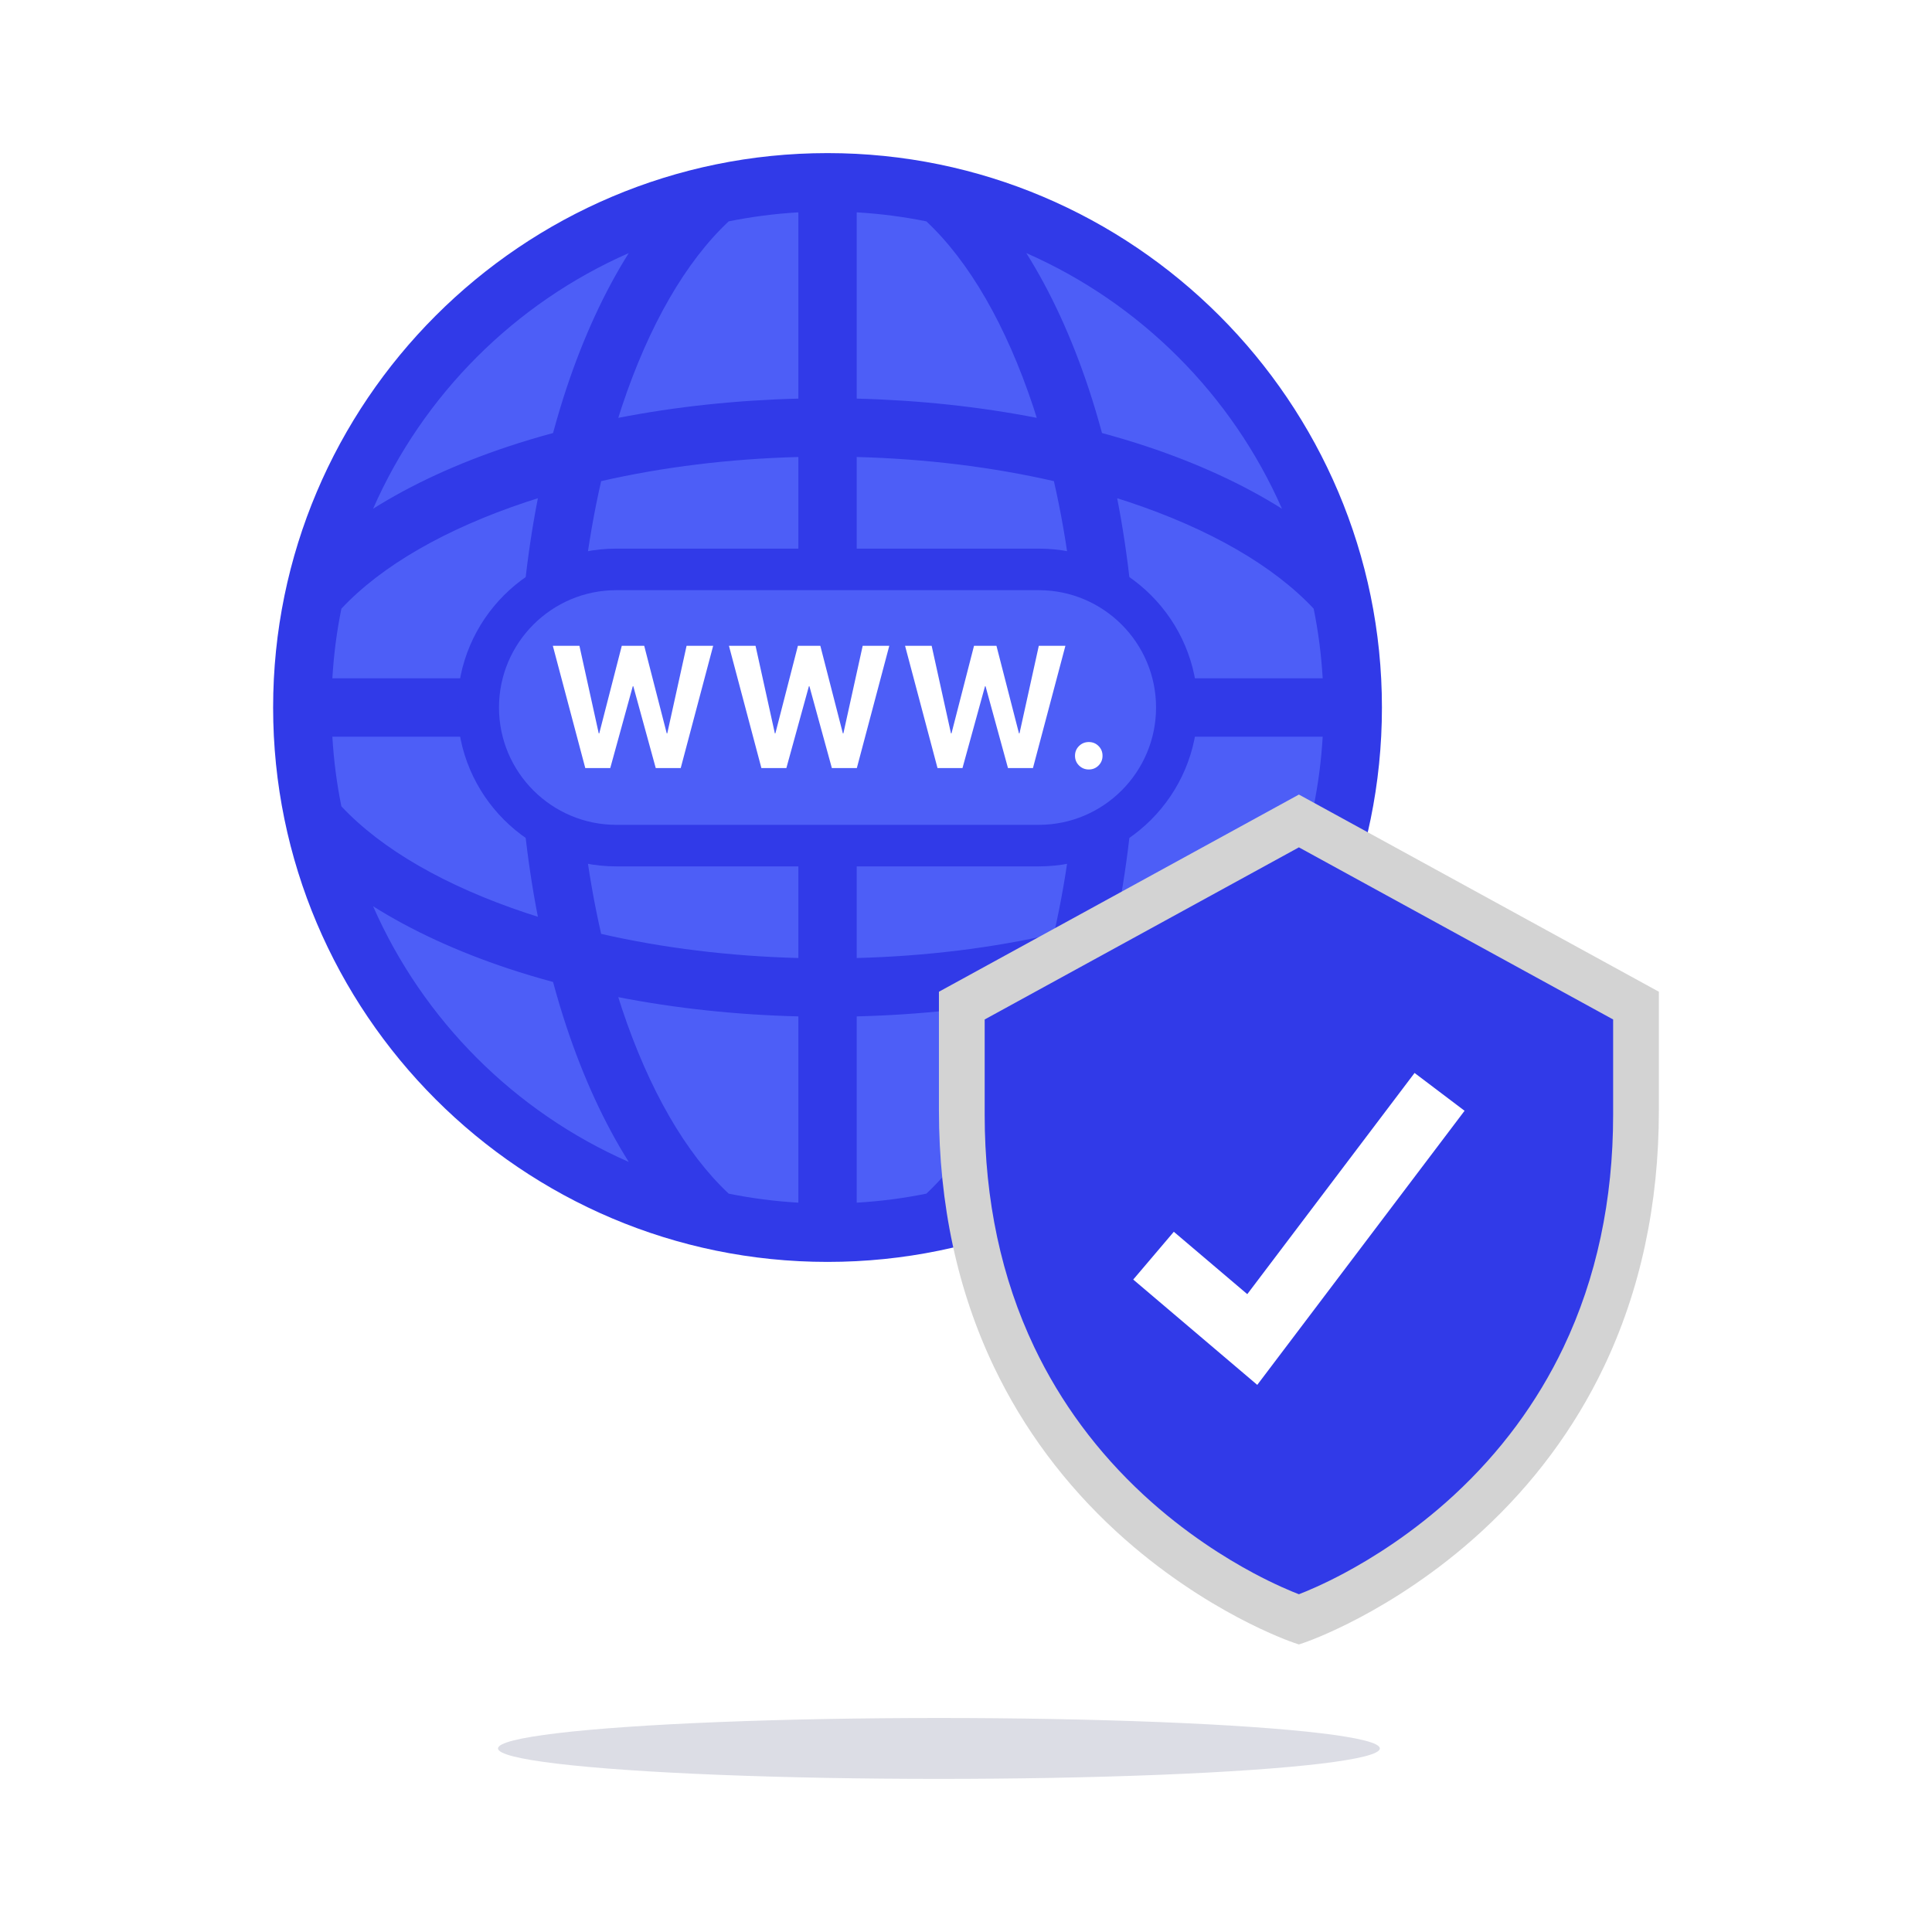
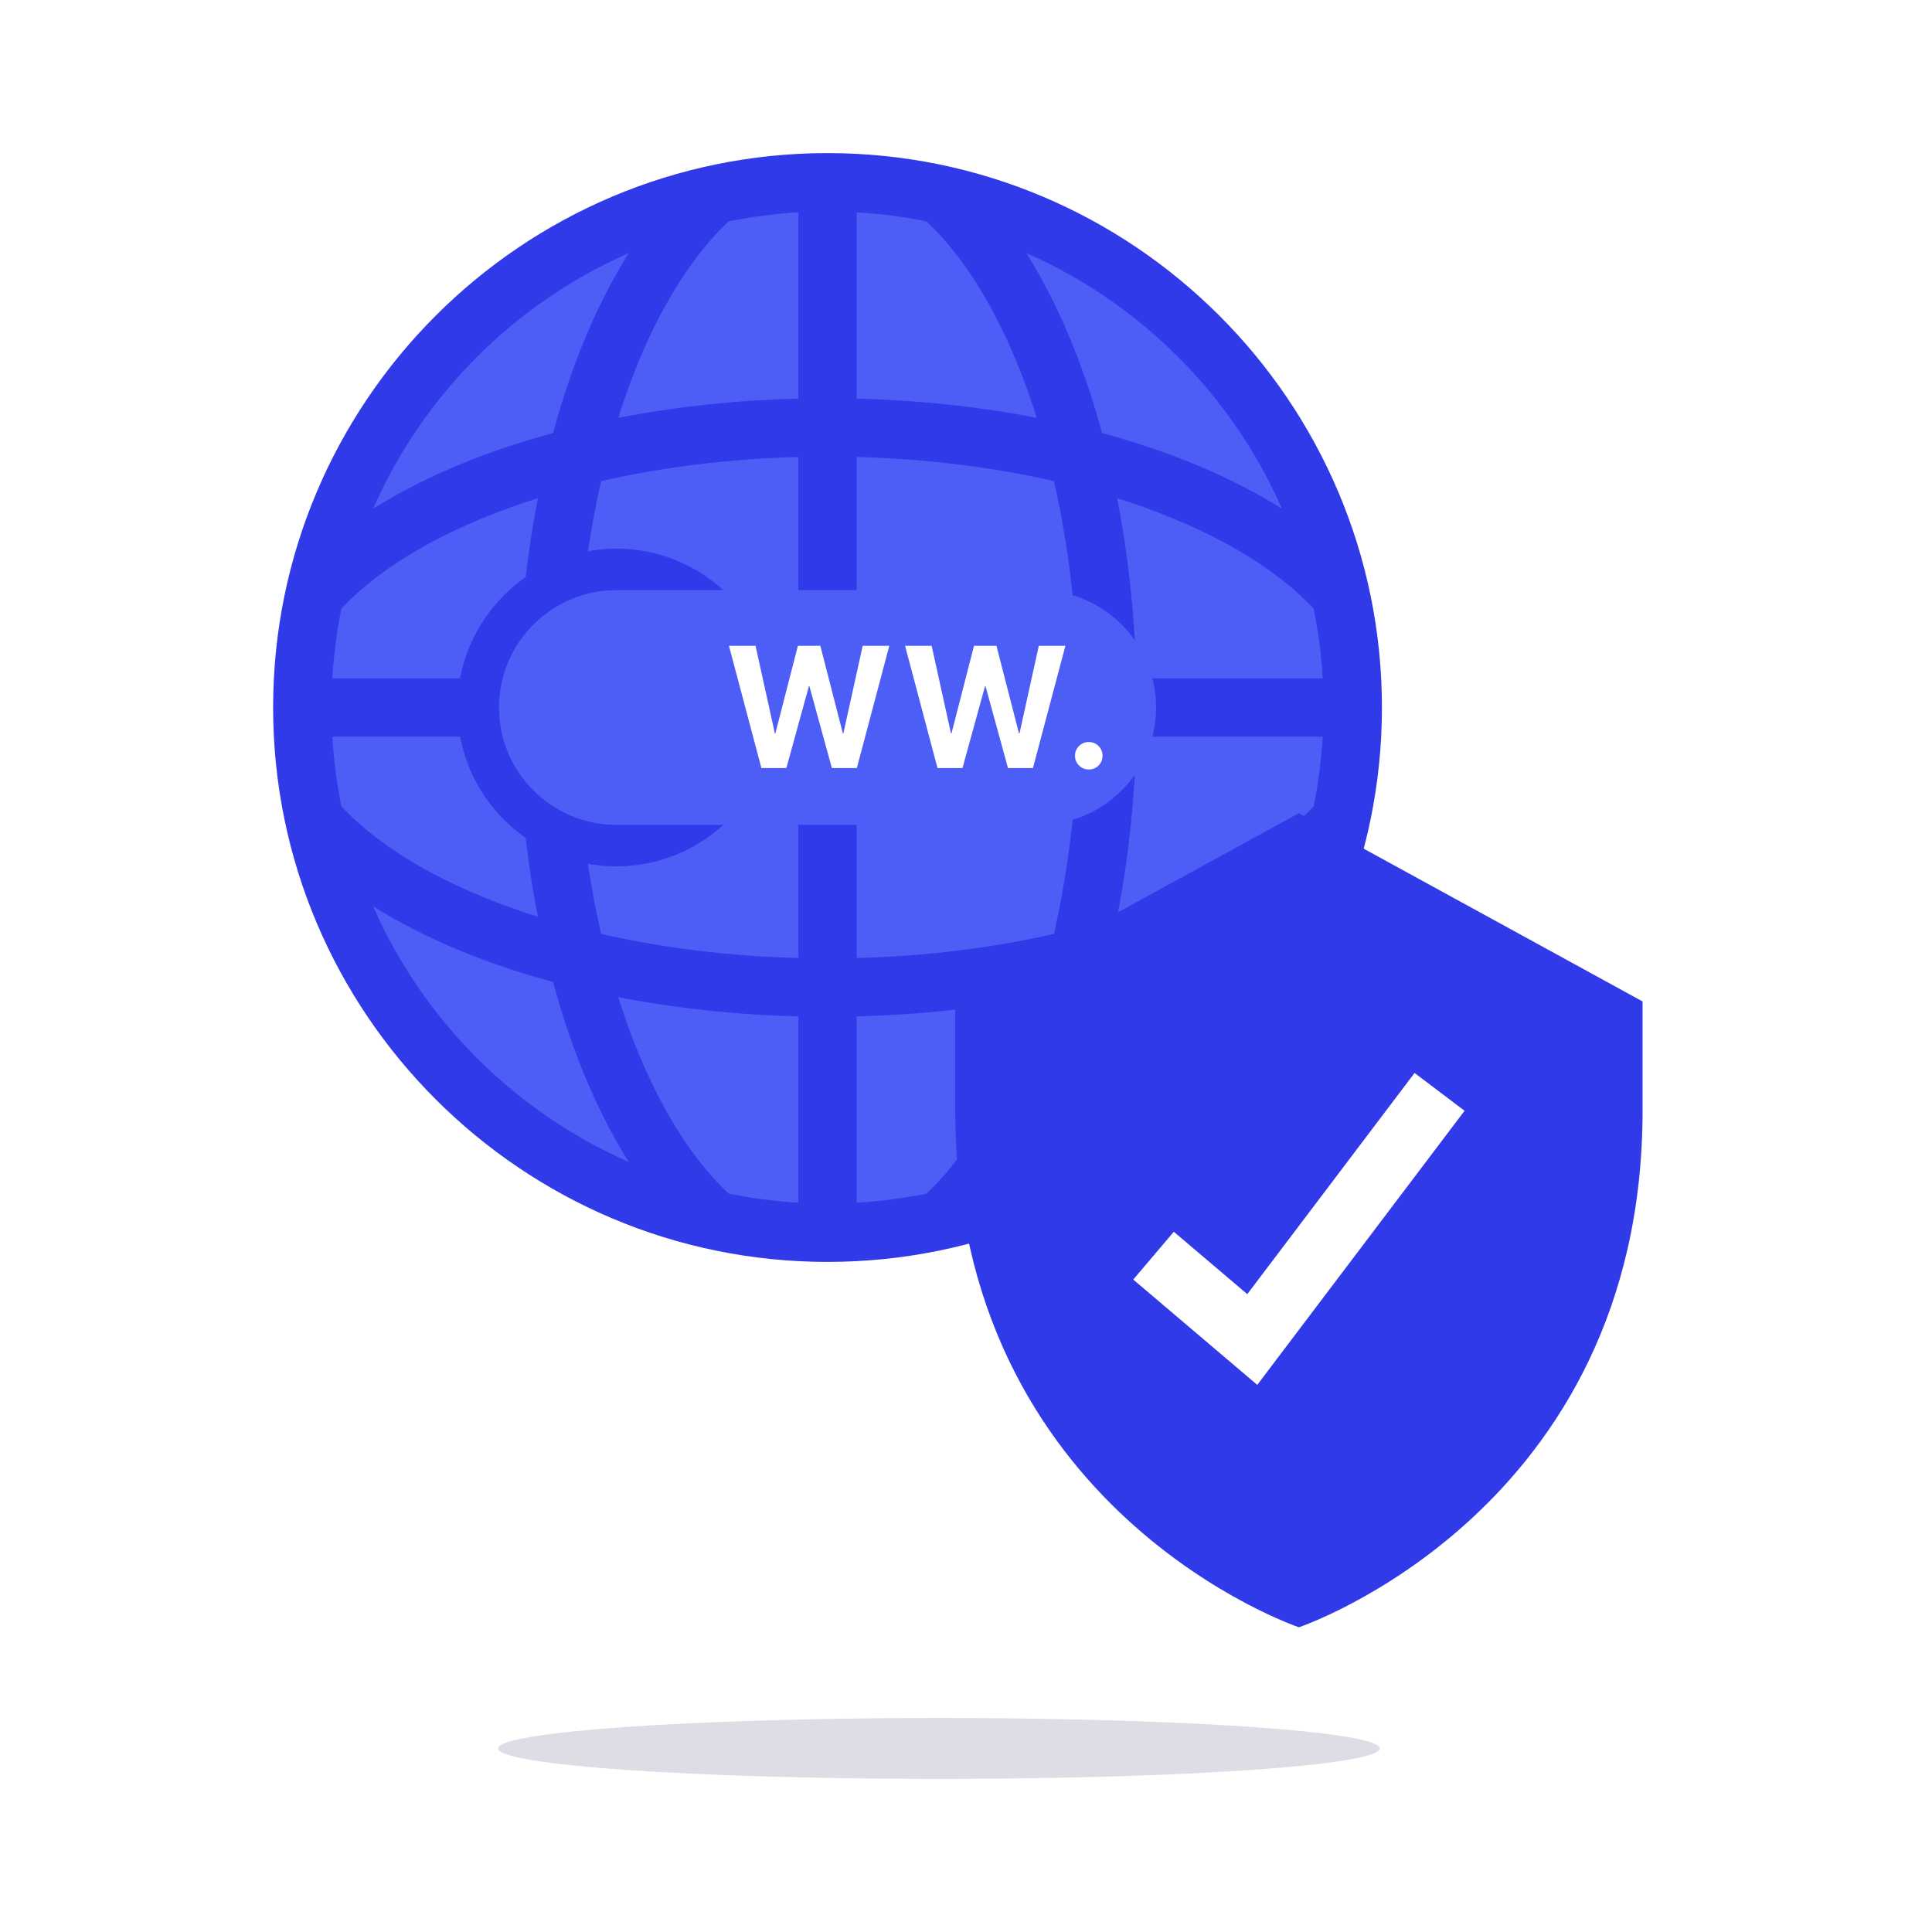
<svg xmlns="http://www.w3.org/2000/svg" x="0px" y="0px" viewBox="0 0 2200 2200" style="enable-background:new 0 0 2200 2200;" xml:space="preserve">
  <g id="background">
    <rect style="fill:#FFFFFF;" width="2200" height="2200" />
  </g>
  <g id="objects">
    <g>
      <g>
        <circle style="fill:#4D5EF7;" cx="942.318" cy="805.648" r="602.08" />
        <path style="fill:#313AE8;" d="M942.318,174.341c-348.105,0-631.307,283.204-631.307,631.307    c0,348.105,283.202,631.307,631.307,631.307s631.307-283.202,631.307-631.307C1573.625,457.545,1290.423,174.341,942.318,174.341    z M1459.783,579.306c-43.645-27.481-95.407-51.434-153.947-70.915c-16.574-5.516-33.61-10.582-50.967-15.292    c-4.71-17.358-9.776-34.394-15.291-50.968c-19.483-58.539-43.436-110.302-70.917-153.947    C1298.42,345.162,1402.804,449.546,1459.783,579.306z M1284.852,1039.85c-4.192,1.395-8.456,2.721-12.705,4.061    c12.735-65.278,20.132-134.366,21.907-205.037h212.115c-1.573,26.987-5.026,53.476-10.273,79.325    C1450.112,967.071,1377.433,1009.044,1284.852,1039.85z M1054.87,1359.225c-25.849,5.248-52.338,8.7-79.325,10.273v-212.115    c70.671-1.774,139.759-9.171,205.037-21.907c-1.341,4.249-2.666,8.514-4.061,12.705    C1145.714,1240.762,1103.741,1313.441,1054.87,1359.225z M708.115,1148.181c-1.395-4.191-2.721-8.456-4.061-12.705    c65.278,12.735,134.366,20.132,205.037,21.907v212.115c-26.987-1.573-53.476-5.026-79.325-10.273    C780.895,1313.441,738.922,1240.762,708.115,1148.181z M388.741,918.199c-5.247-25.849-8.7-52.338-10.273-79.325h212.115    c1.774,70.671,9.171,139.759,21.907,205.037c-4.249-1.34-8.514-2.666-12.705-4.061    C507.204,1009.044,434.525,967.071,388.741,918.199z M599.785,571.443c4.192-1.395,8.456-2.721,12.705-4.061    c-12.736,65.278-20.133,134.367-21.907,205.039H378.468c1.574-26.987,5.026-53.477,10.273-79.327    C434.525,644.223,507.207,602.253,599.785,571.443z M829.765,252.071c25.849-5.248,52.34-8.7,79.327-10.273v212.115    c-70.671,1.774-139.759,9.171-205.037,21.907c1.34-4.249,2.666-8.514,4.061-12.705    C738.921,370.536,780.894,297.855,829.765,252.071z M1176.521,463.114c1.395,4.191,2.721,8.456,4.061,12.705    c-65.278-12.736-134.366-20.133-205.037-21.907V241.798c26.987,1.574,53.477,5.026,79.327,10.273    C1103.743,297.855,1145.715,370.536,1176.521,463.114z M1495.895,693.094c5.248,25.849,8.7,52.339,10.273,79.327h-212.115    c-1.774-70.672-9.171-139.761-21.907-205.039c4.249,1.34,8.514,2.666,12.705,4.061    C1377.429,602.253,1450.111,644.223,1495.895,693.094z M1227.579,772.421H975.545V520.387    c78.238,2.063,154.205,11.387,224.546,27.488C1216.192,618.216,1225.516,694.183,1227.579,772.421z M909.091,520.387v252.034    H657.057c2.063-78.238,11.387-154.206,27.488-224.546C754.887,531.774,830.853,522.45,909.091,520.387z M657.057,838.875h252.034    v252.034c-78.238-2.063-154.205-11.387-224.546-27.488C668.444,993.08,659.12,917.113,657.057,838.875z M975.545,1090.909    V838.875h252.034c-2.063,78.238-11.387,154.205-27.488,224.546C1129.75,1079.522,1053.783,1088.846,975.545,1090.909z     M715.976,288.183c-27.481,43.645-51.434,95.408-70.917,153.947c-5.515,16.574-10.581,33.61-15.291,50.968    c-17.358,4.71-34.393,9.777-50.967,15.292c-58.541,19.481-110.303,43.434-153.947,70.915    C481.832,449.546,586.216,345.162,715.976,288.183z M424.853,1031.989c43.645,27.481,95.407,51.434,153.948,70.917    c16.574,5.515,33.61,10.581,50.968,15.291c4.71,17.358,9.776,34.393,15.291,50.968c19.483,58.541,43.436,110.303,70.917,153.948    C586.216,1266.134,481.832,1161.75,424.853,1031.989z M1168.66,1323.113c27.481-43.645,51.434-95.407,70.917-153.948    c5.515-16.574,10.581-33.61,15.291-50.968c17.358-4.71,34.393-9.776,50.968-15.291c58.541-19.483,110.303-43.436,153.948-70.917    C1402.804,1161.75,1298.42,1266.134,1168.66,1323.113z" />
-         <path style="fill:#313AE8;" d="M701.82,986.574c-99.763,0-180.925-81.163-180.925-180.926s81.163-180.926,180.925-180.926    h480.996c99.763,0,180.926,81.163,180.926,180.926s-81.163,180.926-180.926,180.926H701.82z" />
+         <path style="fill:#313AE8;" d="M701.82,986.574c-99.763,0-180.925-81.163-180.925-180.926s81.163-180.926,180.925-180.926    c99.763,0,180.926,81.163,180.926,180.926s-81.163,180.926-180.926,180.926H701.82z" />
        <path style="fill:#4D5EF7;" d="M701.82,939.258c-73.673,0-133.61-59.937-133.61-133.61c0-73.673,59.937-133.61,133.61-133.61    h480.996c73.673,0,133.61,59.937,133.61,133.61c0,73.673-59.937,133.61-133.61,133.61H701.82z" />
        <g>
-           <polygon style="fill:#FFFFFF;" points="759.82,835.135 759.241,835.135 733.587,735.412 708.029,735.412 682.375,835.135      681.797,835.135 659.808,735.412 629.524,735.412 666.462,874.581 694.913,874.581 720.568,781.416 721.146,781.416      746.704,874.581 775.155,874.581 812.093,735.412 781.81,735.412     " />
          <polygon style="fill:#FFFFFF;" points="960.366,835.135 959.788,835.135 934.134,735.412 908.576,735.412 882.922,835.135      882.343,835.135 860.354,735.412 830.07,735.412 867.009,874.581 895.459,874.581 921.114,781.416 921.693,781.416      947.25,874.581 975.701,874.581 1012.639,735.412 982.356,735.412     " />
          <polygon style="fill:#FFFFFF;" points="1160.913,835.135 1160.334,835.135 1134.68,735.412 1109.122,735.412 1083.468,835.135      1082.889,835.135 1060.9,735.412 1030.617,735.412 1067.555,874.581 1096.006,874.581 1121.66,781.416 1122.239,781.416      1147.797,874.581 1176.248,874.581 1213.186,735.412 1182.902,735.412     " />
          <path style="fill:#FFFFFF;" d="M1250.934,849.506c-3.023-3.022-6.72-4.533-11.091-4.533c-4.373,0-8.086,1.511-11.139,4.533     c-3.055,3.023-4.581,6.719-4.581,11.091c0,4.373,1.526,8.07,4.581,11.091c3.053,3.021,6.766,4.533,11.139,4.533     c4.372,0,8.069-1.511,11.091-4.533c3.021-3.021,4.533-6.718,4.533-11.091C1255.467,856.225,1253.955,852.528,1250.934,849.506z" />
        </g>
        <g>
          <path style="fill:#313AE8;" d="M1870.421,1140.353c0,0,0,58.288,0,124.099c0,456.925-391.337,588.547-391.337,588.547     s-391.337-131.622-391.337-588.547c0-65.811,0-124.099,0-124.099l391.337-214.361L1870.421,1140.353z" />
-           <path style="fill:#D3D3D3;" d="M1479.083,1872.548l-5.92-1.991c-1.057-0.355-26.334-8.941-63.934-28.905     c-34.436-18.283-86.397-50.119-138.387-97.957c-58.549-53.872-105.213-116.633-138.696-186.537     c-41.783-87.231-62.968-185.726-62.968-292.747v-135.099l409.905-224.532l409.906,224.532v135.099     c0,107.021-21.186,205.515-62.969,292.747c-33.483,69.905-80.147,132.665-138.695,186.537     c-51.99,47.838-103.952,79.674-138.388,97.957c-37.6,19.964-62.877,28.55-63.934,28.905L1479.083,1872.548z M1121.267,1160.892     v108.562c0,97.005,19.023,186.083,56.539,264.757c29.994,62.898,71.862,119.445,124.44,168.069     c47.003,43.468,94.069,72.459,125.276,89.124c24.077,12.859,42.692,20.569,51.561,23.993c8.86-3.421,27.477-11.131,51.56-23.993     c31.207-16.666,78.273-45.656,125.276-89.124c52.579-48.624,94.446-105.171,124.44-168.069     c37.517-78.674,56.539-167.752,56.539-264.757v-108.562l-357.817-196L1121.267,1160.892z" />
          <polygon style="fill:#FFFFFF;" points="1431.667,1576.983 1290.435,1457.048 1336.646,1402.632 1420.296,1473.668      1610.792,1221.798 1667.732,1264.863     " />
        </g>
      </g>
      <ellipse style="fill:#DCDDE5;" cx="1069.178" cy="1990.979" rx="502.066" ry="34.68" />
    </g>
  </g>
</svg>